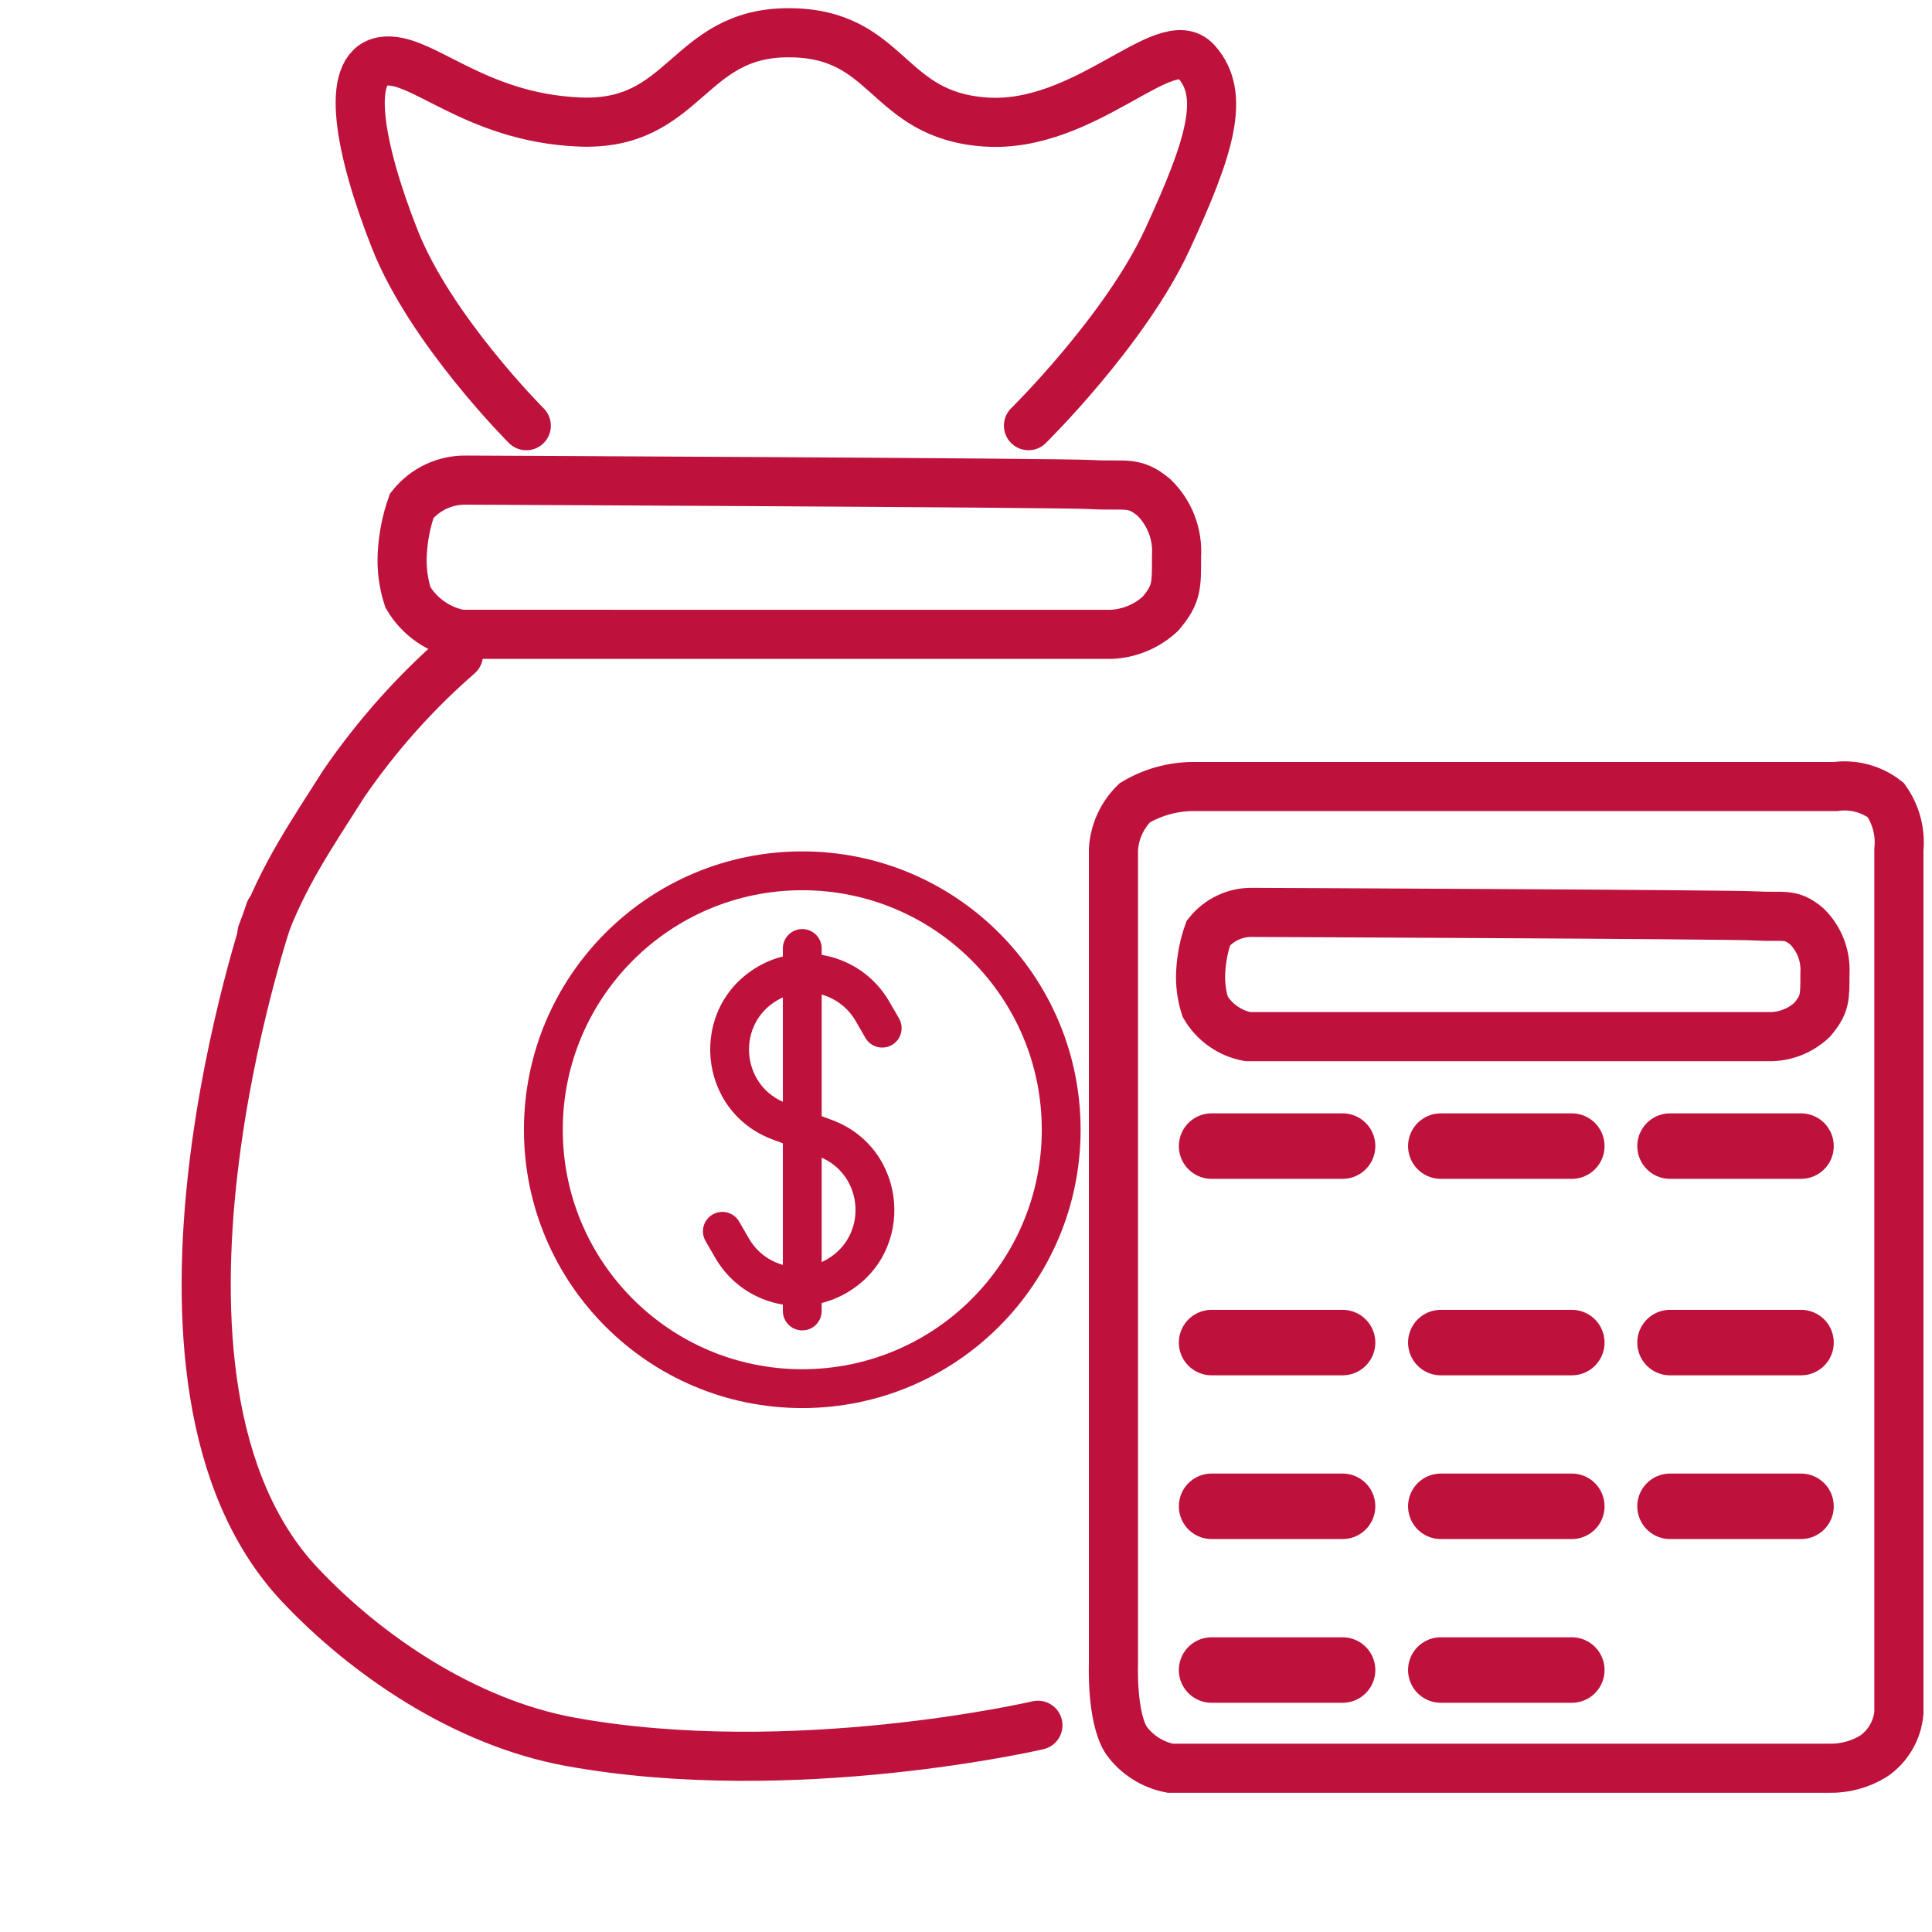
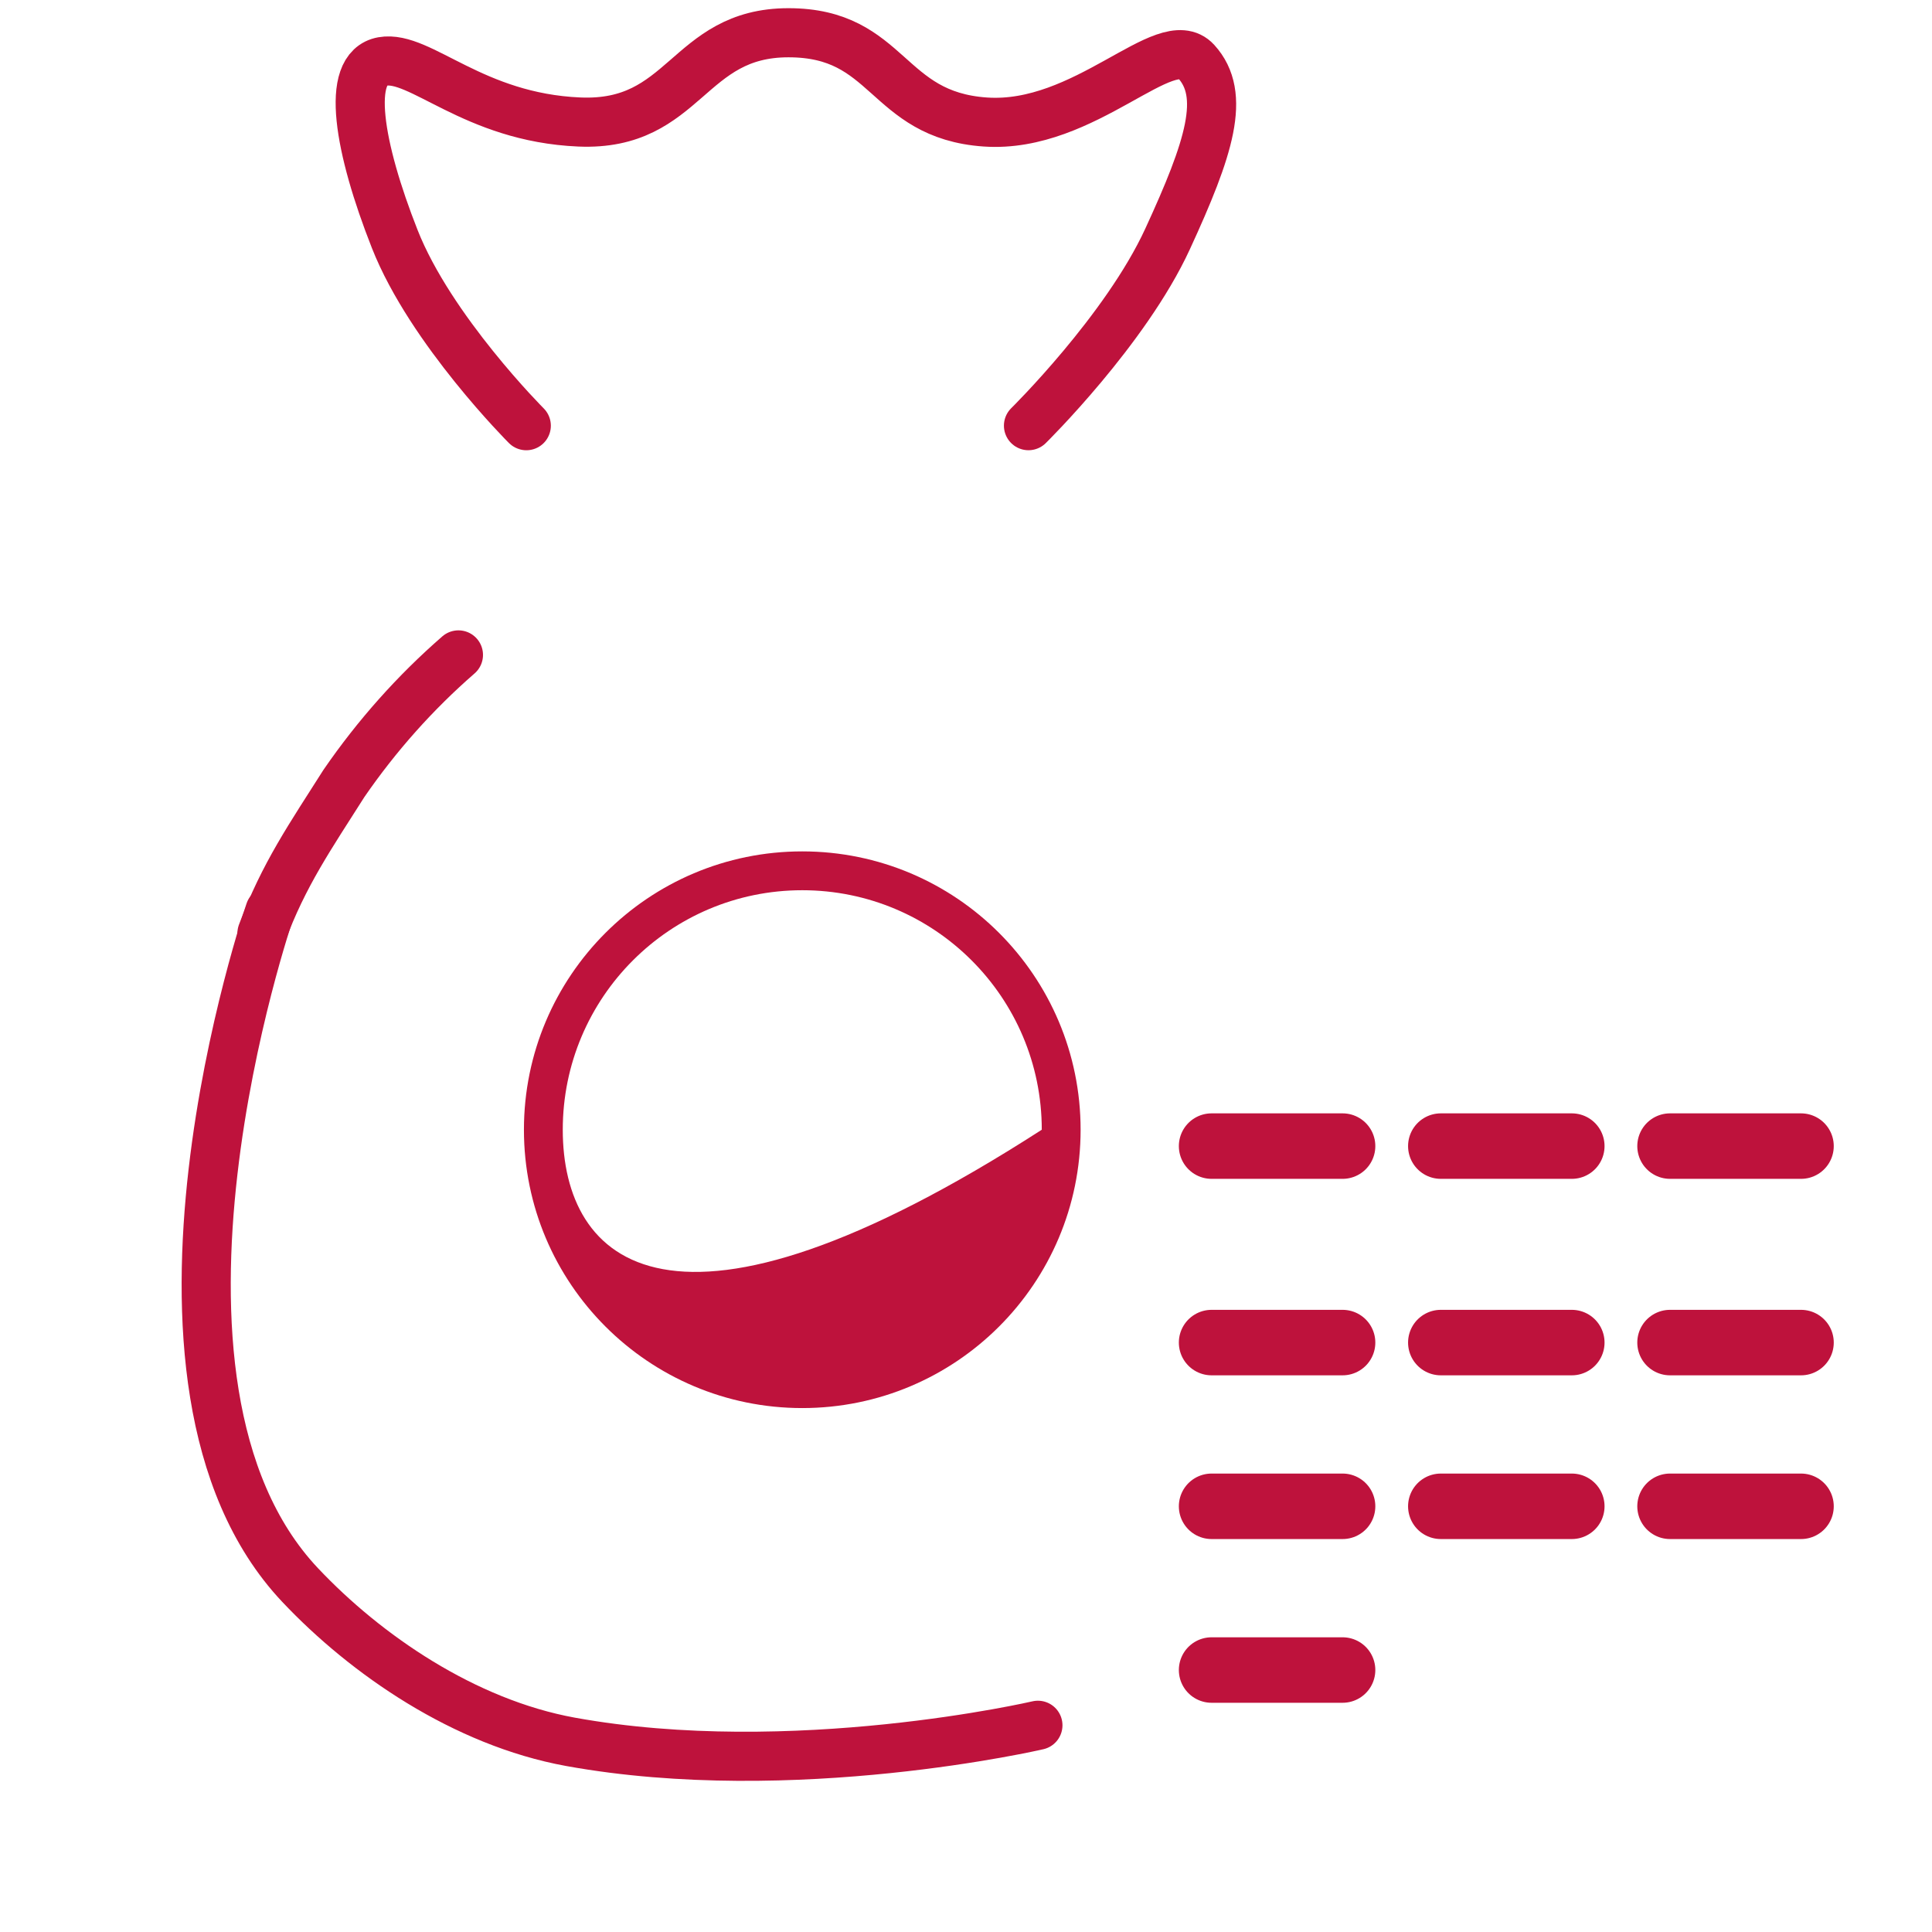
<svg xmlns="http://www.w3.org/2000/svg" width="59" height="59" viewBox="0 0 59 59" fill="none">
-   <path d="M53.997 24.019H56.052C56.323 23.982 56.599 24 56.864 24.071C57.128 24.142 57.375 24.265 57.59 24.433C57.9 24.873 58.042 25.409 57.989 25.943V52.301C57.967 52.565 57.886 52.822 57.752 53.052C57.618 53.282 57.435 53.48 57.214 53.631C56.806 53.882 56.333 54.01 55.853 53.999H35.737C35.195 53.895 34.715 53.589 34.394 53.144C33.938 52.434 34.003 50.802 34.003 50.802V25.943C34.034 25.403 34.266 24.894 34.655 24.515C35.192 24.194 35.806 24.023 36.432 24.019H54.437" stroke="#BE123C" stroke-width="1.5" stroke-linecap="round" />
  <path d="M31.696 52.687C31.696 52.687 24.219 54.426 17.419 53.192C14.175 52.601 11.169 50.529 9.164 48.403C3.304 42.188 8.241 27.828 8.241 27.828" stroke="#BE123C" stroke-width="1.5" stroke-linecap="round" />
  <path d="M8 28.5C8.657 26.716 9.497 25.512 10.506 23.92C11.509 22.463 12.683 21.146 14 20" stroke="#BE123C" stroke-width="1.5" stroke-linecap="round" />
-   <path d="M14.083 19.371L33.927 19.372C34.492 19.349 35.029 19.124 35.442 18.738C35.943 18.141 35.93 17.895 35.929 16.988C35.951 16.657 35.9 16.325 35.782 16.015C35.663 15.705 35.478 15.425 35.241 15.193C34.625 14.673 34.357 14.858 33.321 14.797C32.379 14.742 14.237 14.662 14.237 14.662C13.918 14.656 13.602 14.724 13.314 14.86C13.025 14.996 12.772 15.196 12.573 15.445C12.408 15.916 12.311 16.409 12.285 16.907C12.259 17.359 12.317 17.811 12.457 18.242C12.63 18.536 12.865 18.79 13.146 18.985C13.426 19.18 13.745 19.312 14.082 19.373" stroke="#BE123C" stroke-width="1.5" stroke-linecap="round" />
-   <path d="M38.117 31.657L54.115 31.657C54.571 31.639 55.005 31.457 55.337 31.145C55.742 30.666 55.73 30.467 55.73 29.735C55.747 29.468 55.706 29.201 55.611 28.952C55.515 28.702 55.367 28.476 55.176 28.29C54.679 27.87 54.463 28.02 53.628 27.971C52.867 27.924 38.241 27.863 38.241 27.863C37.984 27.858 37.73 27.913 37.497 28.023C37.264 28.132 37.06 28.293 36.9 28.494C36.767 28.874 36.689 29.271 36.668 29.673C36.647 30.037 36.693 30.401 36.805 30.747C36.945 30.985 37.135 31.189 37.361 31.346C37.587 31.504 37.844 31.61 38.115 31.659" stroke="#BE123C" stroke-width="1.5" stroke-linecap="round" />
  <path d="M31.408 12.999C31.408 12.999 34.375 10.08 35.655 7.299C36.936 4.518 37.457 2.897 36.528 1.877C35.598 0.857 33.145 3.938 30.089 3.726C27.033 3.514 27.177 1 24.078 1C20.98 1 20.944 3.864 17.693 3.726C14.442 3.588 12.833 1.673 11.682 1.877C10.532 2.081 10.959 4.519 12.055 7.3C13.15 10.08 16.072 13 16.072 13" stroke="#BE123C" stroke-width="1.5" stroke-linecap="round" />
  <path d="M37 35H41" stroke="#BE123C" stroke-width="2" stroke-linecap="round" />
  <path d="M37 41H41" stroke="#BE123C" stroke-width="2" stroke-linecap="round" />
  <path d="M44 35H48" stroke="#BE123C" stroke-width="2" stroke-linecap="round" />
  <path d="M44 41H48" stroke="#BE123C" stroke-width="2" stroke-linecap="round" />
  <path d="M51 35H55" stroke="#BE123C" stroke-width="2" stroke-linecap="round" />
  <path d="M51 41H55" stroke="#BE123C" stroke-width="2" stroke-linecap="round" />
  <path d="M51 46H55" stroke="#BE123C" stroke-width="2" stroke-linecap="round" />
  <path d="M37 46H41" stroke="#BE123C" stroke-width="2" stroke-linecap="round" />
  <path d="M37 51H41" stroke="#BE123C" stroke-width="2" stroke-linecap="round" />
  <path d="M44 46H48" stroke="#BE123C" stroke-width="2" stroke-linecap="round" />
-   <path d="M44 51H48" stroke="#BE123C" stroke-width="2" stroke-linecap="round" />
-   <path fill-rule="evenodd" clip-rule="evenodd" d="M25.093 28.965C25.093 28.638 24.828 28.372 24.5 28.372C24.172 28.372 23.907 28.638 23.907 28.965V29.209C23.649 29.273 23.395 29.375 23.154 29.514C21.002 30.757 21.275 33.946 23.607 34.803L23.907 34.914V38.627C23.484 38.508 23.106 38.23 22.87 37.82L22.573 37.306C22.409 37.022 22.046 36.925 21.763 37.089C21.479 37.252 21.382 37.615 21.546 37.899L21.843 38.413C22.3 39.205 23.071 39.703 23.907 39.84V40.035C23.907 40.362 24.172 40.628 24.5 40.628C24.828 40.628 25.093 40.362 25.093 40.035V39.791C25.351 39.727 25.605 39.625 25.846 39.486C27.999 38.243 27.725 35.054 25.393 34.197L25.093 34.086L25.093 30.373C25.516 30.492 25.894 30.77 26.131 31.18L26.427 31.694C26.591 31.978 26.954 32.075 27.238 31.912C27.521 31.748 27.618 31.385 27.455 31.101L27.158 30.587C26.7 29.795 25.929 29.297 25.093 29.16V28.965ZM23.747 30.541C23.799 30.511 23.853 30.484 23.907 30.459L23.907 33.646C22.62 33.078 22.5 31.261 23.747 30.541ZM25.253 38.459C25.201 38.489 25.147 38.516 25.093 38.541V35.354C26.38 35.922 26.5 37.739 25.253 38.459Z" fill="#BE123C" />
-   <path fill-rule="evenodd" clip-rule="evenodd" d="M24.5 26C19.806 26 16 29.806 16 34.5C16 39.194 19.806 43 24.5 43C29.194 43 33 39.194 33 34.5C33 29.806 29.194 26 24.5 26ZM17.186 34.5C17.186 30.461 20.461 27.186 24.5 27.186C28.539 27.186 31.814 30.461 31.814 34.5C31.814 38.539 28.539 41.814 24.5 41.814C20.461 41.814 17.186 38.539 17.186 34.5Z" fill="#BE123C" />
+   <path fill-rule="evenodd" clip-rule="evenodd" d="M24.5 26C19.806 26 16 29.806 16 34.5C16 39.194 19.806 43 24.5 43C29.194 43 33 39.194 33 34.5C33 29.806 29.194 26 24.5 26ZM17.186 34.5C17.186 30.461 20.461 27.186 24.5 27.186C28.539 27.186 31.814 30.461 31.814 34.5C20.461 41.814 17.186 38.539 17.186 34.5Z" fill="#BE123C" />
</svg>